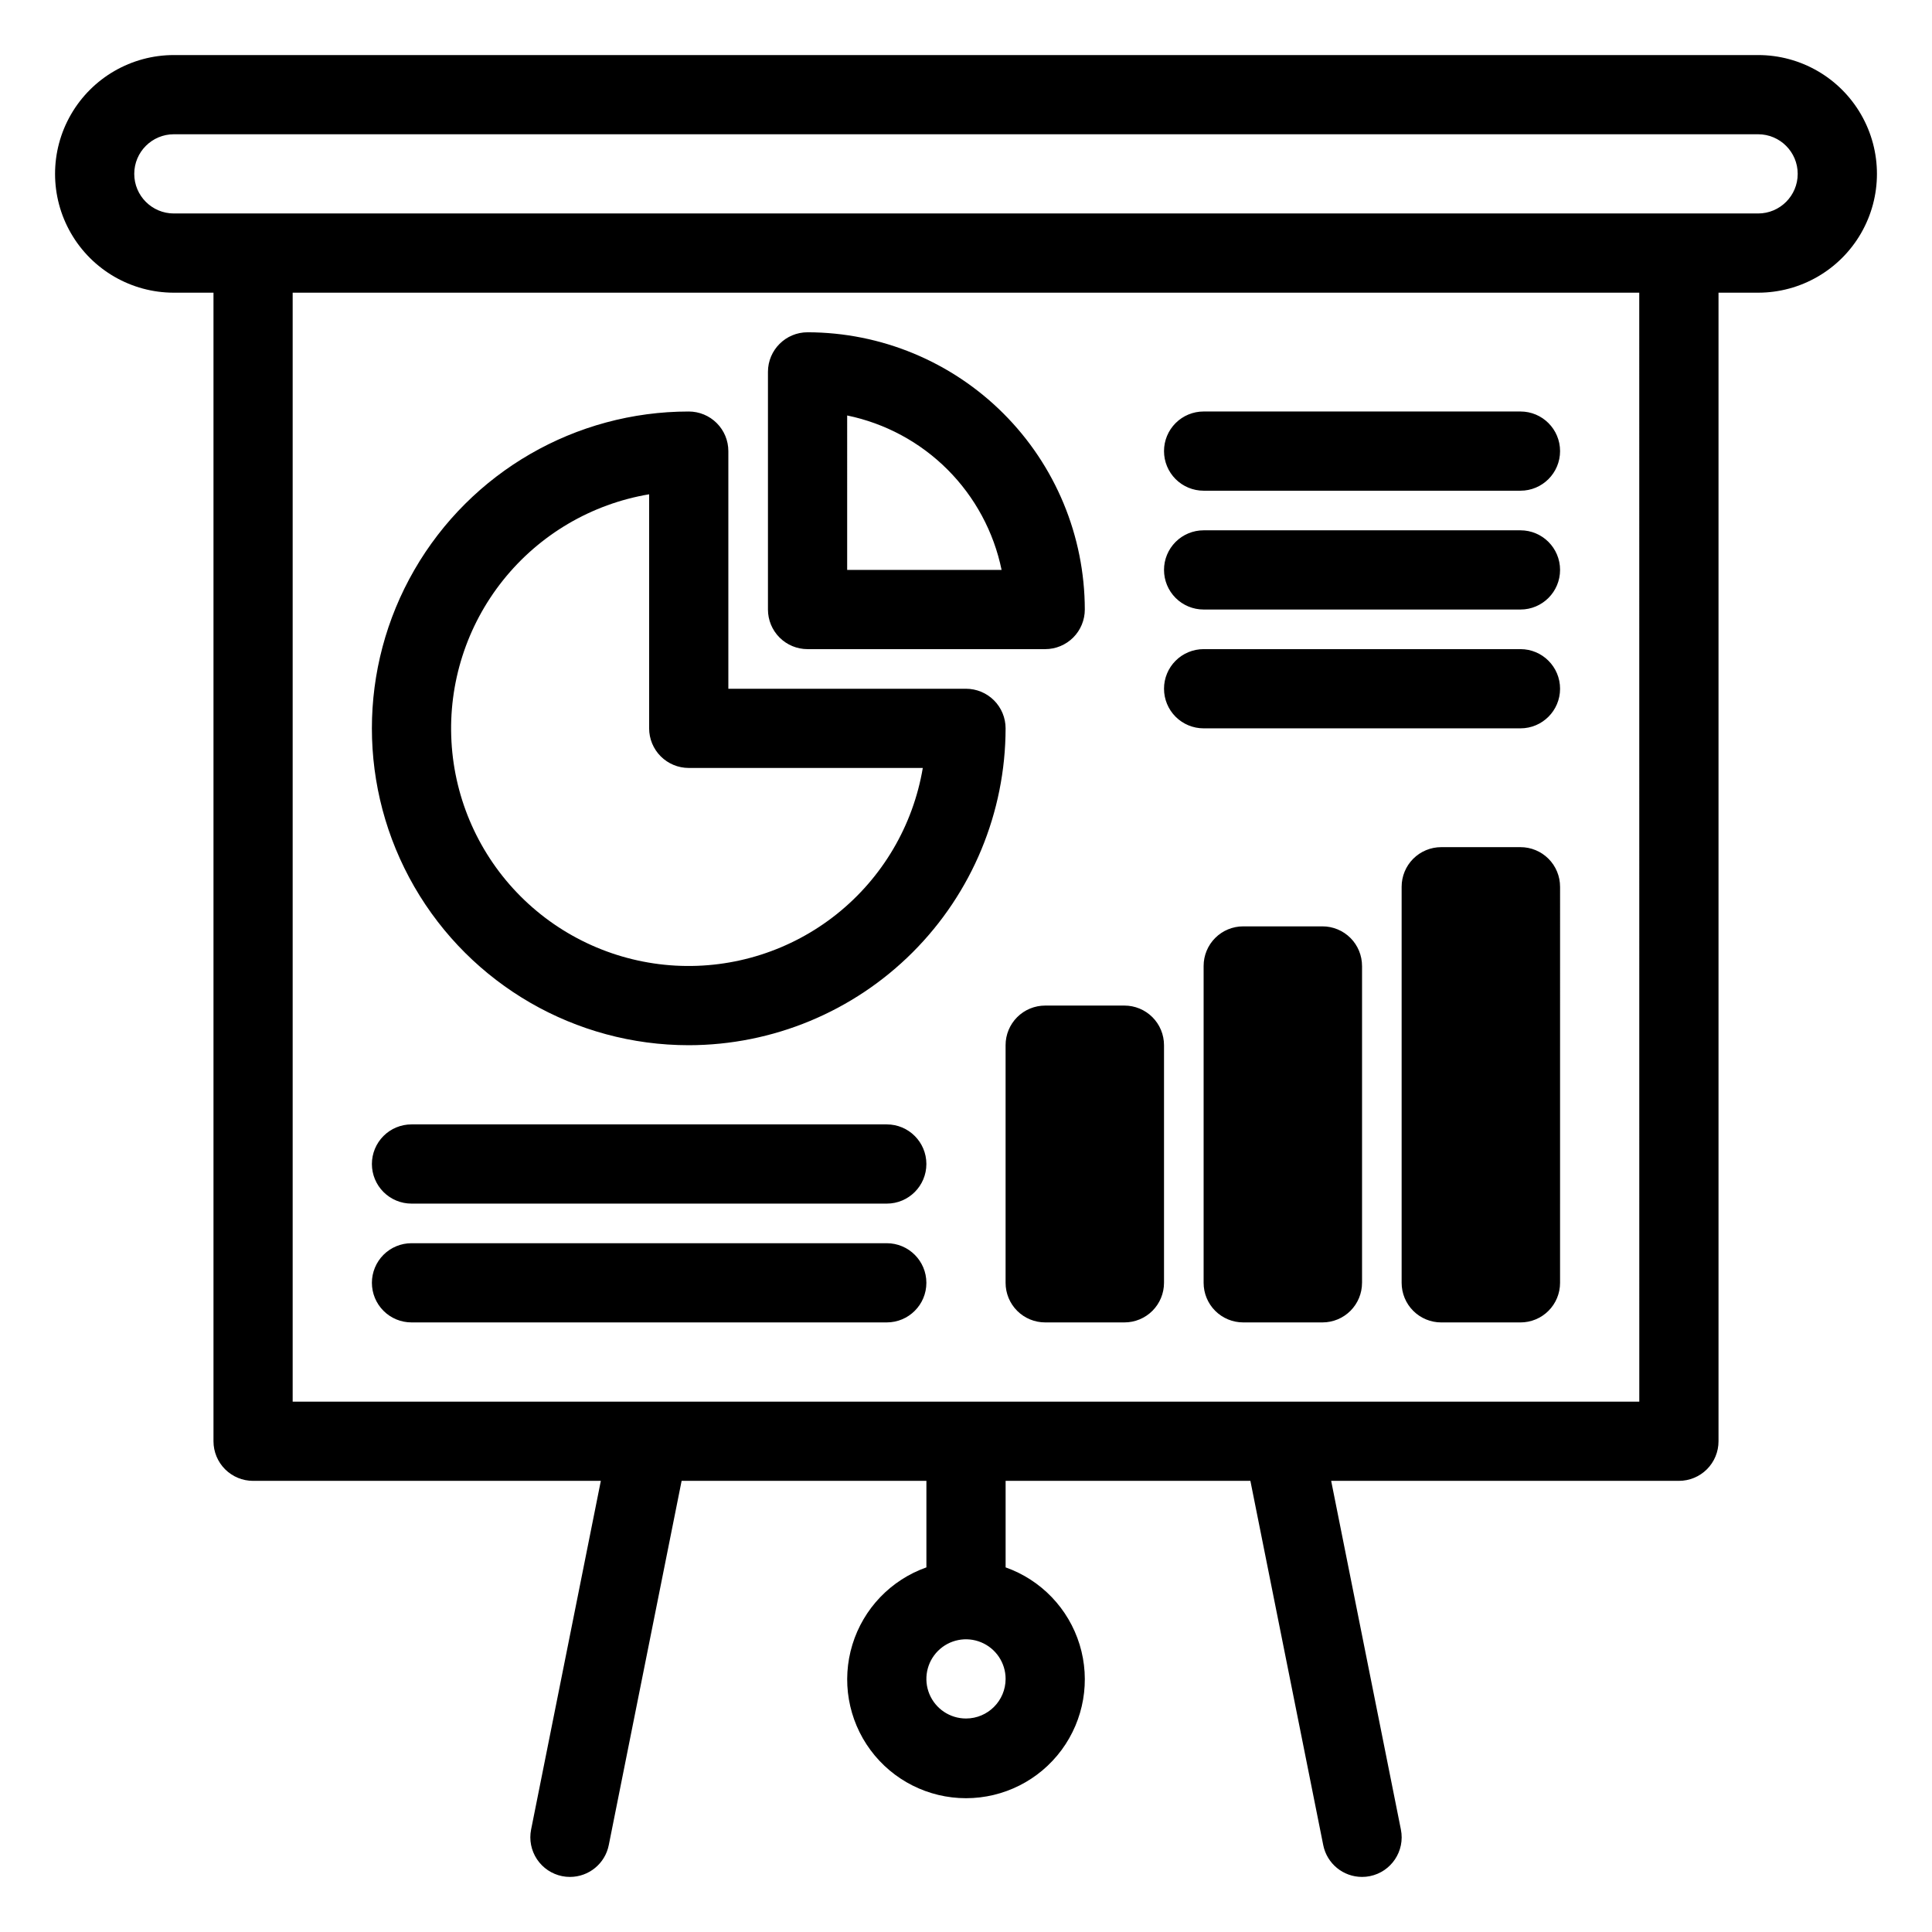
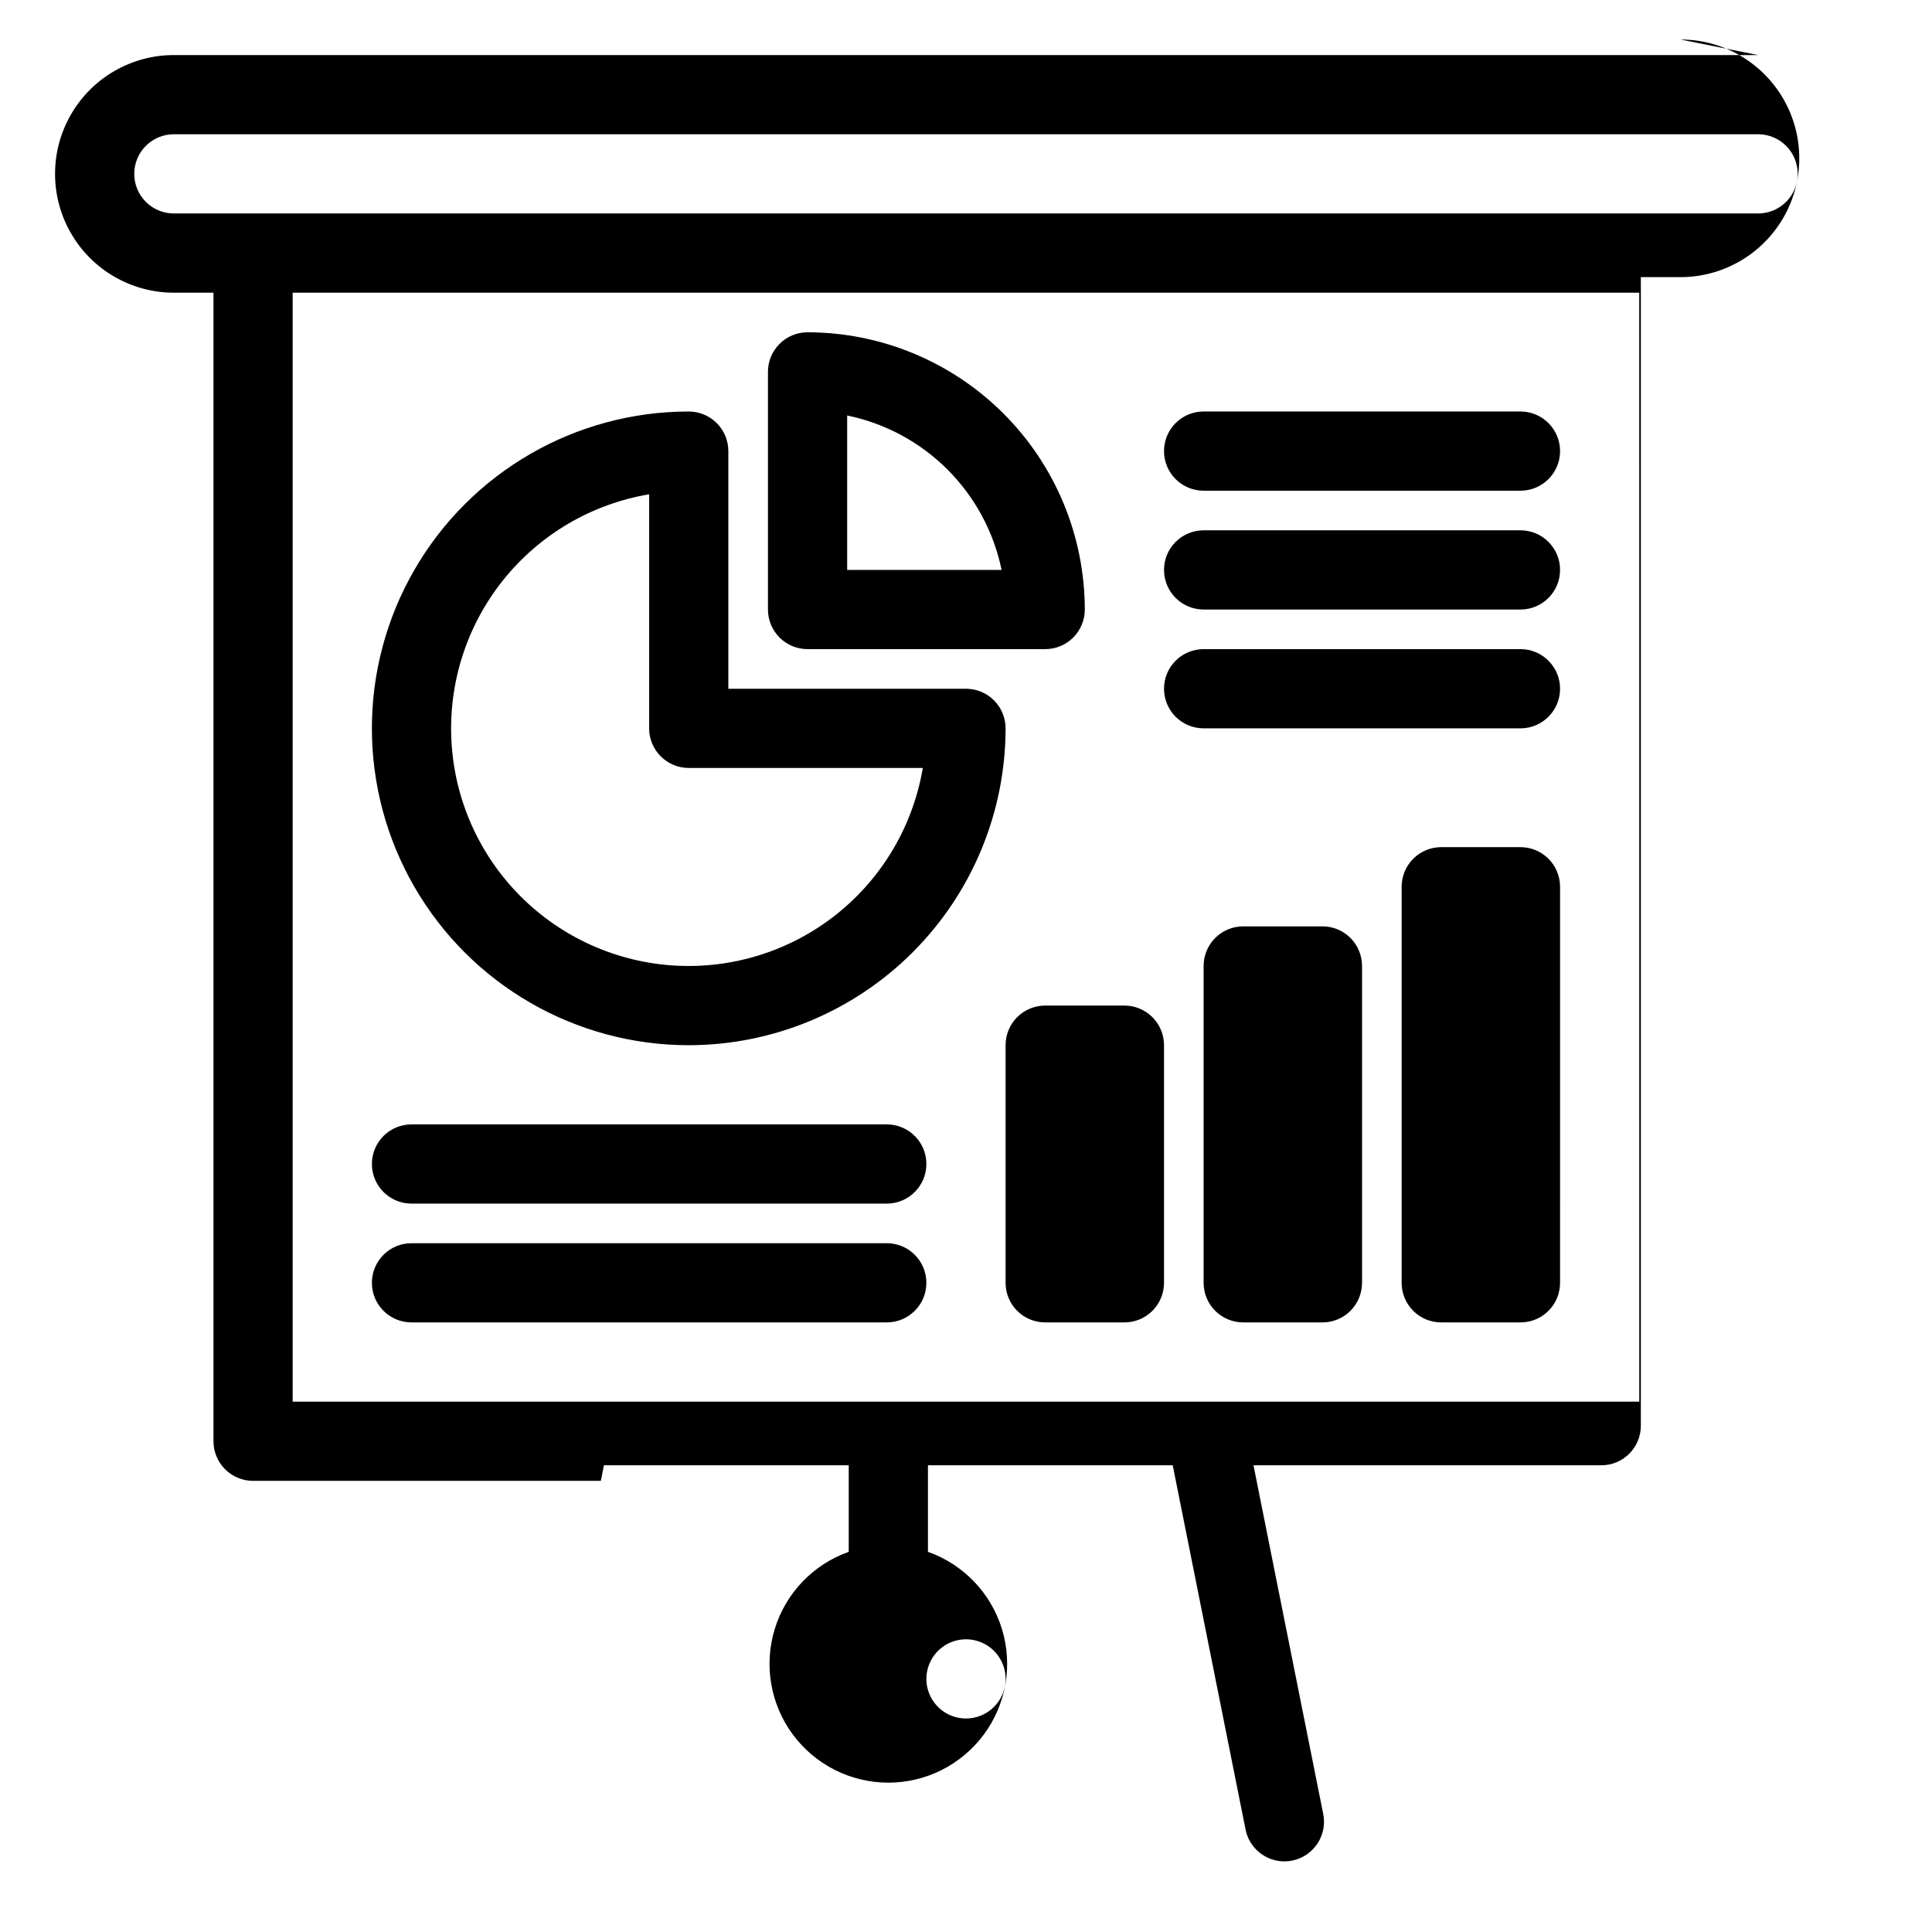
<svg xmlns="http://www.w3.org/2000/svg" fill="#000000" width="800px" height="800px" version="1.1" viewBox="144 144 512 512">
-   <path d="m609.92 158.59h-419.84c-11.25 0-21.645 6-27.27 15.742-5.625 9.746-5.625 21.746 0 31.488 5.625 9.742 16.02 15.746 27.27 15.746h10.496v304.38c0 2.785 1.105 5.457 3.074 7.426s4.637 3.074 7.422 3.07h92.156l-18.48 92.402v0.004c-0.547 2.731 0.016 5.562 1.559 7.879 1.543 2.316 3.945 3.926 6.672 4.473 0.684 0.137 1.375 0.207 2.07 0.203 5-0.004 9.305-3.531 10.281-8.434l19.305-96.527h64.871v22.93c-9.414 3.328-16.691 10.922-19.613 20.469s-1.145 19.914 4.793 27.941 15.332 12.762 25.316 12.762 19.375-4.734 25.312-12.762 7.719-18.395 4.797-27.941c-2.926-9.547-10.203-17.141-19.613-20.469v-22.93h64.867l19.305 96.523v0.004c0.98 4.902 5.281 8.43 10.281 8.434 0.695 0.004 1.387-0.066 2.07-0.203 5.684-1.141 9.367-6.668 8.23-12.352l-18.48-92.406h92.156c2.785 0.004 5.457-1.102 7.426-3.07s3.074-4.641 3.07-7.426v-304.38h10.496c11.25 0 21.645-6.004 27.27-15.746 5.625-9.742 5.625-21.742 0-31.488-5.625-9.742-16.02-15.742-27.27-15.742zm-209.92 440.83c-4.246 0-8.074-2.555-9.699-6.477-1.625-3.922-0.727-8.438 2.277-11.441 3-3 7.516-3.898 11.438-2.273s6.481 5.453 6.481 9.695c-0.008 5.797-4.703 10.492-10.496 10.496zm178.43-83.969h-356.87v-293.89h356.86zm31.484-314.88h-419.84c-5.797 0-10.496-4.699-10.496-10.496s4.699-10.496 10.496-10.496h419.84c5.797 0 10.496 4.699 10.496 10.496s-4.699 10.496-10.496 10.496zm-283.39 220.42c22.262-0.027 43.605-8.883 59.344-24.625 15.742-15.738 24.598-37.082 24.625-59.344 0-2.785-1.105-5.453-3.074-7.422s-4.641-3.074-7.422-3.074h-62.977v-62.977c0-2.785-1.105-5.453-3.074-7.422s-4.641-3.074-7.422-3.074c-30 0-57.719 16.004-72.719 41.984-15 25.98-15 57.988 0 83.969 15 25.977 42.719 41.984 72.719 41.984zm-10.496-146v62.027c0 2.781 1.105 5.453 3.074 7.422s4.637 3.074 7.422 3.074h62.027c-2.574 15.266-10.684 29.047-22.777 38.711-12.098 9.664-27.332 14.531-42.789 13.672-15.457-0.863-30.055-7.391-41.004-18.34-10.945-10.945-17.477-25.543-18.336-41.004-0.863-15.457 4.004-30.691 13.668-42.785 9.664-12.098 23.445-20.207 38.715-22.777zm41.984 41.035h62.977c2.781 0 5.453-1.105 7.422-3.074s3.074-4.641 3.074-7.422c-0.023-19.48-7.769-38.156-21.547-51.93-13.773-13.773-32.449-21.523-51.926-21.543-5.797 0-10.496 4.699-10.496 10.496v62.977c0 2.781 1.105 5.453 3.074 7.422s4.637 3.074 7.422 3.074zm10.496-61.922c10.074 2.078 19.32 7.059 26.594 14.332 7.273 7.277 12.258 16.523 14.332 26.598h-40.926zm83.969 9.441c-0.004-2.785 1.102-5.453 3.07-7.422s4.641-3.074 7.426-3.074h83.969-0.004c5.797 0 10.496 4.699 10.496 10.496s-4.699 10.496-10.496 10.496h-83.965c-2.785 0-5.457-1.105-7.426-3.074s-3.074-4.637-3.07-7.422zm0 31.488c-0.004-2.785 1.102-5.453 3.07-7.422s4.641-3.074 7.426-3.074h83.969-0.004c5.797 0 10.496 4.699 10.496 10.496 0 5.797-4.699 10.496-10.496 10.496h-83.965c-2.785 0-5.457-1.105-7.426-3.074s-3.074-4.641-3.07-7.422zm0 31.488c-0.004-2.785 1.102-5.457 3.07-7.422 1.969-1.969 4.641-3.074 7.426-3.074h83.969-0.004c5.797 0 10.496 4.699 10.496 10.496s-4.699 10.496-10.496 10.496h-83.965c-2.785 0-5.457-1.105-7.426-3.074s-3.074-4.641-3.07-7.422zm-209.92 125.95c0-2.785 1.105-5.457 3.074-7.426s4.637-3.074 7.422-3.07h125.95c5.797 0 10.496 4.699 10.496 10.496s-4.699 10.496-10.496 10.496h-125.95c-2.785 0-5.453-1.105-7.422-3.074s-3.074-4.641-3.074-7.422zm0 31.488v-0.004c0-2.781 1.105-5.453 3.074-7.422s4.637-3.074 7.422-3.07h125.95c5.797 0 10.496 4.699 10.496 10.492 0 5.797-4.699 10.496-10.496 10.496h-125.95c-2.785 0.004-5.453-1.102-7.422-3.07s-3.074-4.641-3.074-7.426zm178.43-73.473h20.992c2.781-0.004 5.453 1.102 7.422 3.07s3.074 4.641 3.074 7.426v62.977-0.004c0 2.785-1.105 5.457-3.074 7.426s-4.641 3.074-7.422 3.07h-20.992c-2.785 0.004-5.457-1.102-7.426-3.07s-3.074-4.641-3.07-7.426v-62.973c-0.004-2.785 1.102-5.457 3.07-7.426s4.641-3.074 7.426-3.07zm83.969-10.496v83.969l-0.004-0.004c0.004 2.785-1.102 5.457-3.07 7.426s-4.641 3.074-7.426 3.07h-20.988c-2.785 0.004-5.457-1.102-7.426-3.07s-3.074-4.641-3.07-7.426v-83.965c-0.004-2.785 1.102-5.457 3.07-7.426s4.641-3.074 7.426-3.07h20.992-0.004c2.785-0.004 5.457 1.102 7.426 3.07s3.074 4.641 3.07 7.426zm52.48-20.992-0.004 104.96c0.004 2.785-1.102 5.457-3.07 7.426s-4.641 3.074-7.426 3.07h-20.992c-2.781 0.004-5.453-1.102-7.422-3.07s-3.074-4.641-3.074-7.426v-104.96c0-2.785 1.105-5.457 3.074-7.426 1.969-1.965 4.641-3.074 7.422-3.07h20.992c2.785-0.004 5.457 1.105 7.426 3.07 1.969 1.969 3.074 4.641 3.07 7.426z" />
+   <path d="m609.92 158.59h-419.84c-11.25 0-21.645 6-27.27 15.742-5.625 9.746-5.625 21.746 0 31.488 5.625 9.742 16.02 15.746 27.27 15.746h10.496v304.38c0 2.785 1.105 5.457 3.074 7.426s4.637 3.074 7.422 3.07h92.156l-18.48 92.402v0.004l19.305-96.527h64.871v22.93c-9.414 3.328-16.691 10.922-19.613 20.469s-1.145 19.914 4.793 27.941 15.332 12.762 25.316 12.762 19.375-4.734 25.312-12.762 7.719-18.395 4.797-27.941c-2.926-9.547-10.203-17.141-19.613-20.469v-22.93h64.867l19.305 96.523v0.004c0.98 4.902 5.281 8.43 10.281 8.434 0.695 0.004 1.387-0.066 2.07-0.203 5.684-1.141 9.367-6.668 8.23-12.352l-18.48-92.406h92.156c2.785 0.004 5.457-1.102 7.426-3.07s3.074-4.641 3.07-7.426v-304.38h10.496c11.25 0 21.645-6.004 27.27-15.746 5.625-9.742 5.625-21.742 0-31.488-5.625-9.742-16.02-15.742-27.27-15.742zm-209.92 440.83c-4.246 0-8.074-2.555-9.699-6.477-1.625-3.922-0.727-8.438 2.277-11.441 3-3 7.516-3.898 11.438-2.273s6.481 5.453 6.481 9.695c-0.008 5.797-4.703 10.492-10.496 10.496zm178.43-83.969h-356.87v-293.89h356.86zm31.484-314.88h-419.84c-5.797 0-10.496-4.699-10.496-10.496s4.699-10.496 10.496-10.496h419.84c5.797 0 10.496 4.699 10.496 10.496s-4.699 10.496-10.496 10.496zm-283.39 220.42c22.262-0.027 43.605-8.883 59.344-24.625 15.742-15.738 24.598-37.082 24.625-59.344 0-2.785-1.105-5.453-3.074-7.422s-4.641-3.074-7.422-3.074h-62.977v-62.977c0-2.785-1.105-5.453-3.074-7.422s-4.641-3.074-7.422-3.074c-30 0-57.719 16.004-72.719 41.984-15 25.98-15 57.988 0 83.969 15 25.977 42.719 41.984 72.719 41.984zm-10.496-146v62.027c0 2.781 1.105 5.453 3.074 7.422s4.637 3.074 7.422 3.074h62.027c-2.574 15.266-10.684 29.047-22.777 38.711-12.098 9.664-27.332 14.531-42.789 13.672-15.457-0.863-30.055-7.391-41.004-18.34-10.945-10.945-17.477-25.543-18.336-41.004-0.863-15.457 4.004-30.691 13.668-42.785 9.664-12.098 23.445-20.207 38.715-22.777zm41.984 41.035h62.977c2.781 0 5.453-1.105 7.422-3.074s3.074-4.641 3.074-7.422c-0.023-19.48-7.769-38.156-21.547-51.93-13.773-13.773-32.449-21.523-51.926-21.543-5.797 0-10.496 4.699-10.496 10.496v62.977c0 2.781 1.105 5.453 3.074 7.422s4.637 3.074 7.422 3.074zm10.496-61.922c10.074 2.078 19.32 7.059 26.594 14.332 7.273 7.277 12.258 16.523 14.332 26.598h-40.926zm83.969 9.441c-0.004-2.785 1.102-5.453 3.07-7.422s4.641-3.074 7.426-3.074h83.969-0.004c5.797 0 10.496 4.699 10.496 10.496s-4.699 10.496-10.496 10.496h-83.965c-2.785 0-5.457-1.105-7.426-3.074s-3.074-4.637-3.07-7.422zm0 31.488c-0.004-2.785 1.102-5.453 3.07-7.422s4.641-3.074 7.426-3.074h83.969-0.004c5.797 0 10.496 4.699 10.496 10.496 0 5.797-4.699 10.496-10.496 10.496h-83.965c-2.785 0-5.457-1.105-7.426-3.074s-3.074-4.641-3.07-7.422zm0 31.488c-0.004-2.785 1.102-5.457 3.07-7.422 1.969-1.969 4.641-3.074 7.426-3.074h83.969-0.004c5.797 0 10.496 4.699 10.496 10.496s-4.699 10.496-10.496 10.496h-83.965c-2.785 0-5.457-1.105-7.426-3.074s-3.074-4.641-3.07-7.422zm-209.92 125.95c0-2.785 1.105-5.457 3.074-7.426s4.637-3.074 7.422-3.07h125.95c5.797 0 10.496 4.699 10.496 10.496s-4.699 10.496-10.496 10.496h-125.95c-2.785 0-5.453-1.105-7.422-3.074s-3.074-4.641-3.074-7.422zm0 31.488v-0.004c0-2.781 1.105-5.453 3.074-7.422s4.637-3.074 7.422-3.07h125.95c5.797 0 10.496 4.699 10.496 10.492 0 5.797-4.699 10.496-10.496 10.496h-125.95c-2.785 0.004-5.453-1.102-7.422-3.07s-3.074-4.641-3.074-7.426zm178.43-73.473h20.992c2.781-0.004 5.453 1.102 7.422 3.07s3.074 4.641 3.074 7.426v62.977-0.004c0 2.785-1.105 5.457-3.074 7.426s-4.641 3.074-7.422 3.07h-20.992c-2.785 0.004-5.457-1.102-7.426-3.07s-3.074-4.641-3.07-7.426v-62.973c-0.004-2.785 1.102-5.457 3.07-7.426s4.641-3.074 7.426-3.07zm83.969-10.496v83.969l-0.004-0.004c0.004 2.785-1.102 5.457-3.07 7.426s-4.641 3.074-7.426 3.07h-20.988c-2.785 0.004-5.457-1.102-7.426-3.07s-3.074-4.641-3.07-7.426v-83.965c-0.004-2.785 1.102-5.457 3.07-7.426s4.641-3.074 7.426-3.07h20.992-0.004c2.785-0.004 5.457 1.102 7.426 3.07s3.074 4.641 3.07 7.426zm52.48-20.992-0.004 104.96c0.004 2.785-1.102 5.457-3.07 7.426s-4.641 3.074-7.426 3.07h-20.992c-2.781 0.004-5.453-1.102-7.422-3.07s-3.074-4.641-3.074-7.426v-104.96c0-2.785 1.105-5.457 3.074-7.426 1.969-1.965 4.641-3.074 7.422-3.07h20.992c2.785-0.004 5.457 1.105 7.426 3.07 1.969 1.969 3.074 4.641 3.07 7.426z" />
</svg>